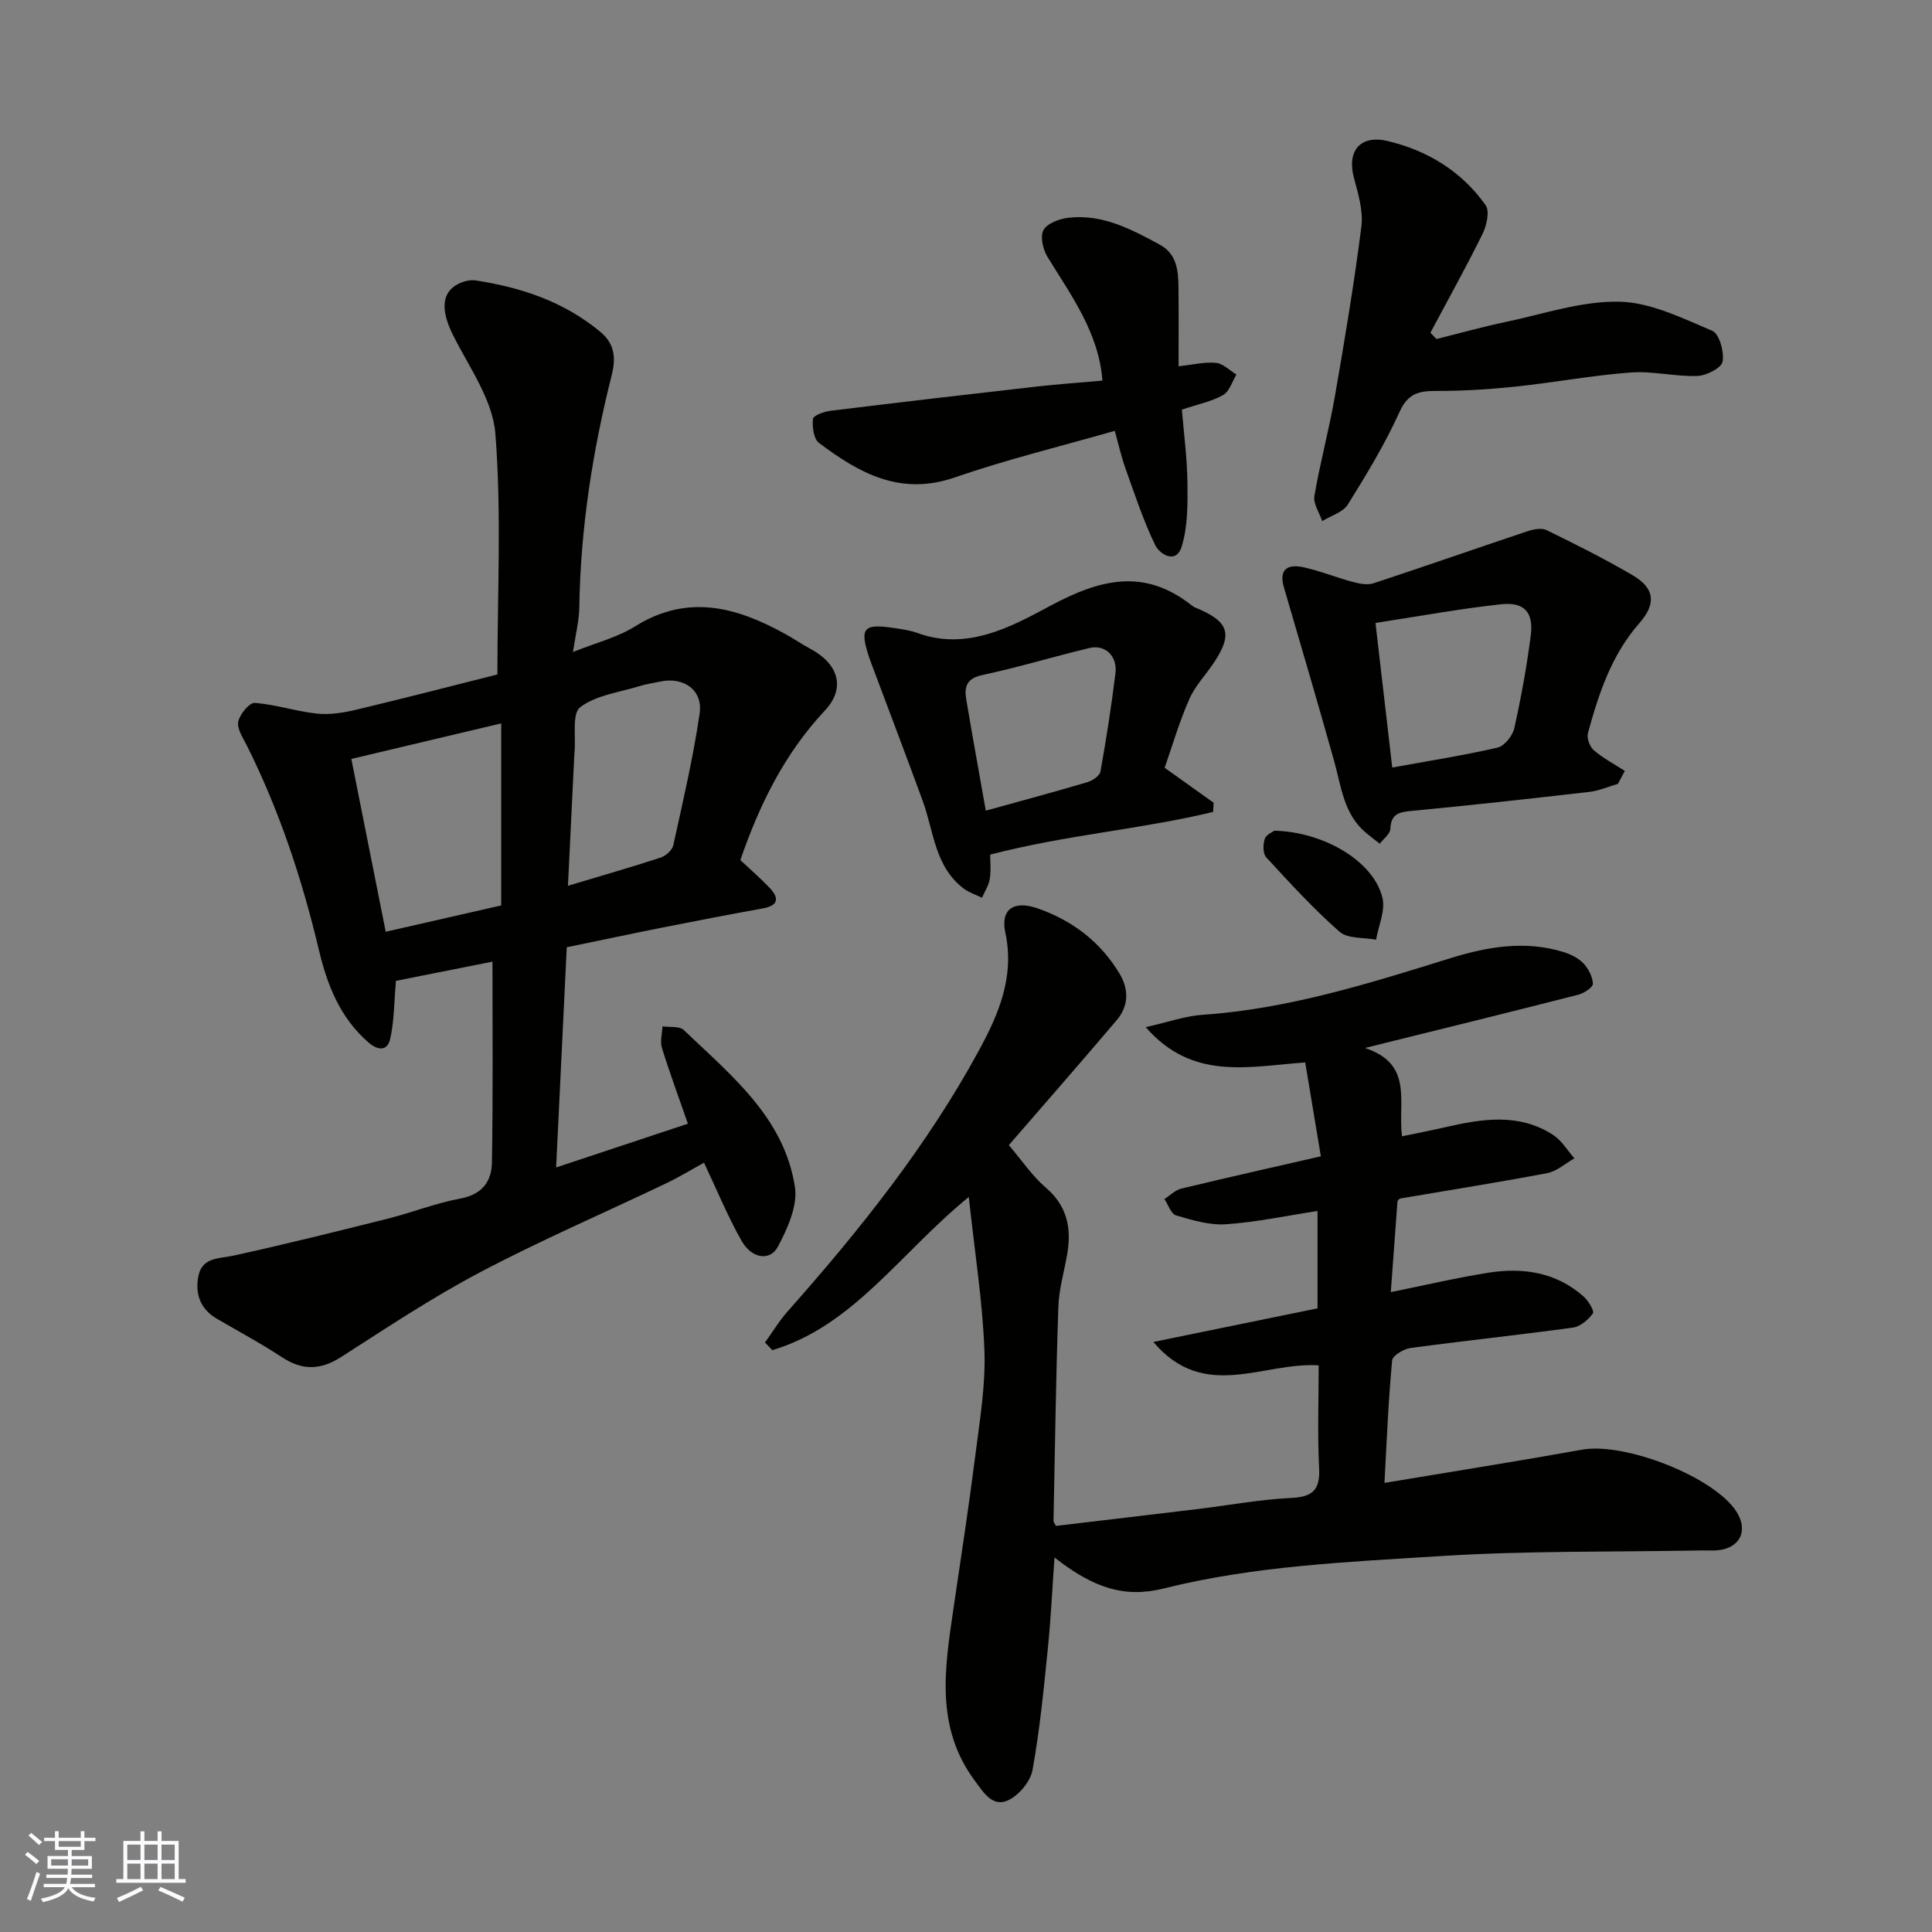
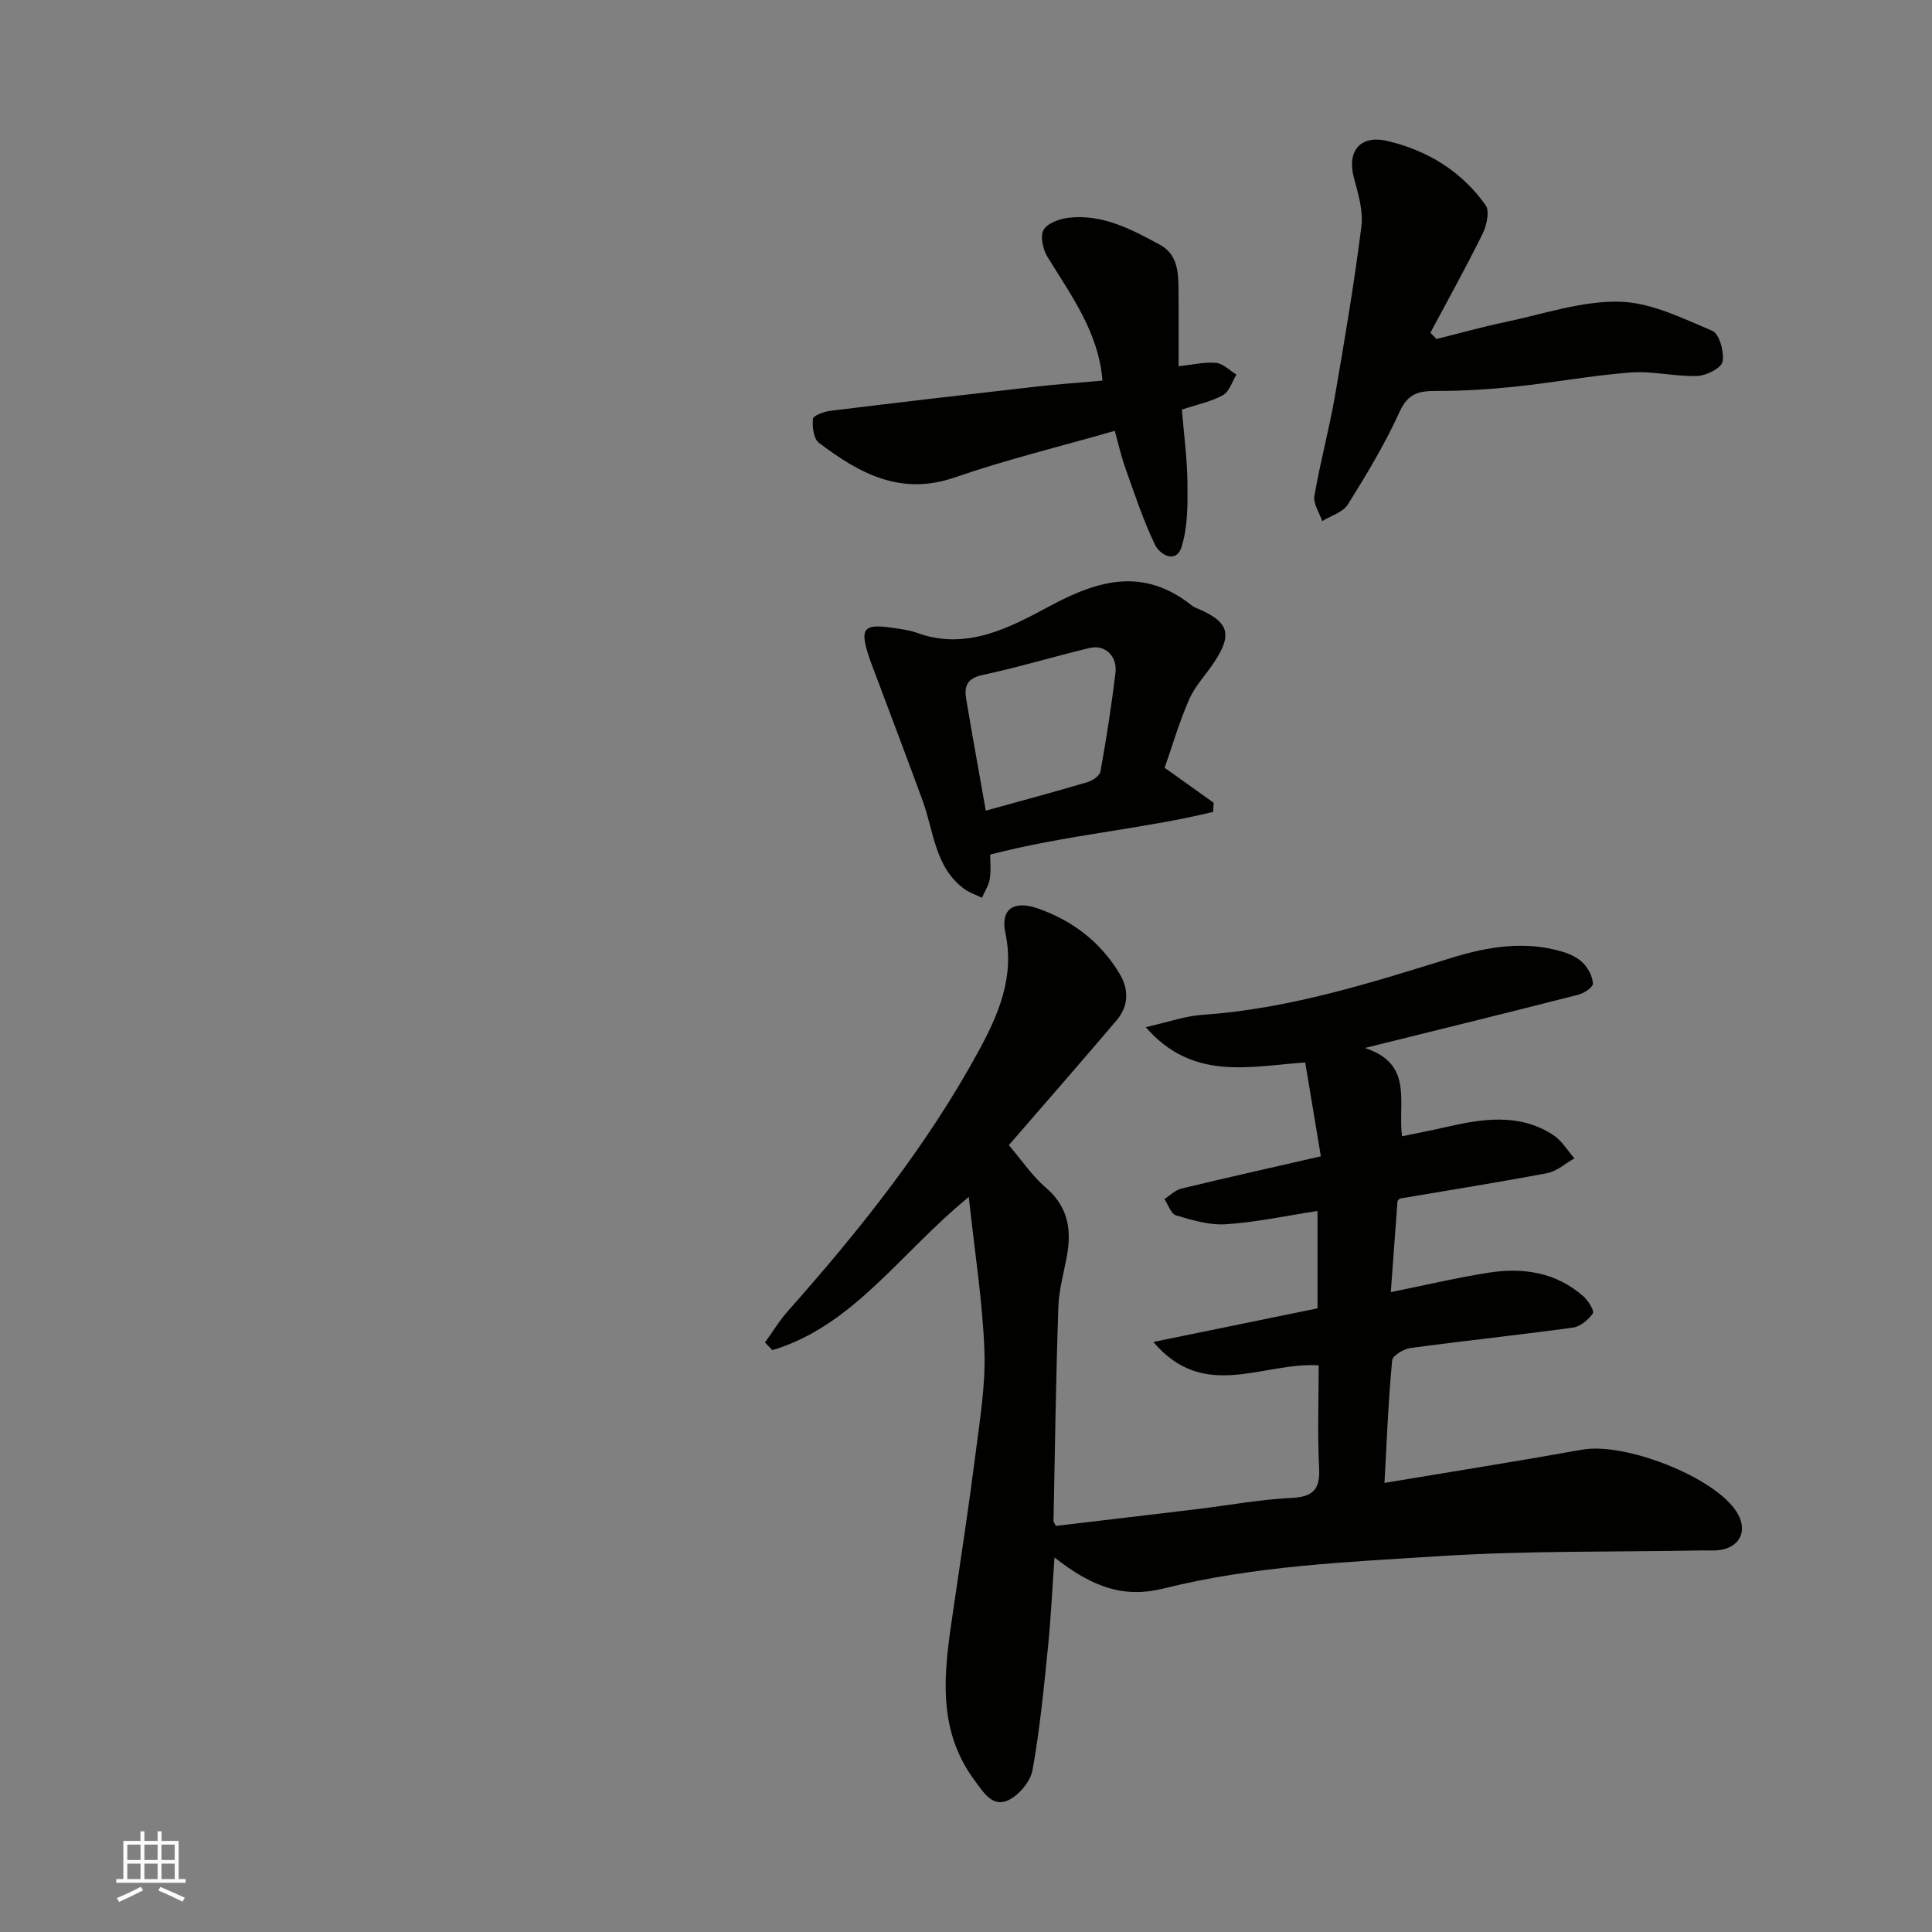
<svg xmlns="http://www.w3.org/2000/svg" enable-background="new 0 0 400 400" viewBox="0 0 400 400">
  <rect x="0" y="0" width="400" height="400" fill="#808080" stroke="none" />
  <g fill="#010100">
    <path d="m286.64 307.02c14.24-2.38 27.61-4.49 40.92-6.88 8.85-1.59 27.29 5.61 31.93 12.79 2.6 4.02.69 7.75-4.15 8.06-1.16.07-2.33-.01-3.5.02-17.93.33-35.9.03-53.78 1.17-19.11 1.22-38.33 2-57.09 6.69-8.15 2.04-14.62-.11-22.65-6.41-.45 6.36-.74 12.55-1.36 18.69-.86 8.46-1.67 16.96-3.19 25.32-.43 2.39-2.85 5.27-5.09 6.28-3.18 1.43-4.99-1.55-6.87-4.09-8.2-11.06-6.22-23.23-4.43-35.45 1.57-10.67 3.21-21.34 4.57-32.04.91-7.17 2.13-14.42 1.86-21.58-.37-10.08-1.98-20.11-3.23-31.77-14.21 11.58-23.85 26.66-40.67 31.72-.51-.53-1.02-1.06-1.53-1.59 1.56-2.16 2.94-4.47 4.7-6.45 14.91-16.82 28.93-34.34 39.67-54.15 3.98-7.34 7.35-15.13 5.4-24.21-1.07-4.96 1.79-6.79 6.75-5.05 7.17 2.52 12.94 6.92 16.89 13.49 1.97 3.27 1.9 6.7-.59 9.64-7.33 8.64-14.8 17.17-22.33 25.87 2.73 3.2 4.84 6.39 7.64 8.78 4.41 3.77 5.35 8.32 4.47 13.63-.62 3.7-1.74 7.37-1.86 11.08-.5 14.76-.71 29.52-1 44.29-.01.29.27.59.5 1.05 9.84-1.17 19.73-2.32 29.62-3.52 6.34-.77 12.66-1.96 19.02-2.26 4.47-.21 6.08-1.61 5.85-6.18-.36-7.13-.09-14.29-.09-21.28-11.57-.73-23.68 7.62-34.23-4.84 11.26-2.31 22.51-4.61 33.99-6.96 0-6.51 0-12.94 0-20.16-6.51 1-12.72 2.33-18.98 2.75-3.39.23-6.95-.85-10.3-1.83-1.05-.31-1.63-2.21-2.42-3.39 1.16-.74 2.23-1.85 3.49-2.16 9.32-2.25 18.67-4.34 28.9-6.69-1.06-6.33-2.12-12.69-3.24-19.43-11.58.8-23.27 3.9-33.02-7.31 4.65-1.04 8.19-2.32 11.81-2.56 17.76-1.21 34.53-6.52 51.35-11.74 7.58-2.35 15.34-3.68 23.21-1.29 1.52.46 3.14 1.23 4.21 2.34 1.06 1.1 1.95 2.79 2 4.26.03.74-1.85 1.98-3.04 2.28-14.15 3.62-28.32 7.1-44.15 11.02 10.13 3.36 6.76 11.12 7.67 18.29 3.13-.65 6.05-1.21 8.95-1.88 7.63-1.75 15.28-3 22.36 1.61 1.76 1.15 2.94 3.2 4.39 4.83-1.87 1.05-3.63 2.68-5.62 3.06-10.1 1.92-20.26 3.52-30.4 5.25-.26.04-.46.37-.61.5-.47 6.31-.92 12.54-1.39 18.89 6.94-1.4 13.51-2.95 20.15-4.01 7.17-1.14 14.03-.14 19.73 4.88 1 .88 2.31 3.02 1.96 3.53-.92 1.32-2.59 2.72-4.11 2.94-11.2 1.54-22.44 2.72-33.64 4.23-1.41.19-3.72 1.57-3.81 2.55-.79 8.35-1.12 16.73-1.59 25.38z" />
-     <path d="m101.96 199.1c-6.79 1.35-13.78 2.74-19.98 3.97-.39 4.41-.36 8.3-1.19 12-.59 2.64-2.61 2.42-4.55.72-5.84-5.1-8.49-11.84-10.22-19.13-3.48-14.62-8.16-28.81-14.9-42.28-.8-1.6-2.08-3.46-1.8-4.94.3-1.54 2.32-3.99 3.43-3.91 4.34.32 8.59 1.77 12.93 2.22 2.69.28 5.56-.21 8.23-.85 9.94-2.37 19.84-4.93 29.07-7.26 0-16.75.88-33.39-.42-49.87-.55-7-5.44-13.74-8.77-20.4-2.47-4.95-2.49-8.7.99-10.54 1.09-.58 2.55-.95 3.73-.77 9.44 1.46 18.27 4.39 25.8 10.66 3.1 2.58 3.17 5.63 2.34 8.94-3.98 15.79-6.46 31.76-6.71 48.08-.04 2.74-.75 5.47-1.31 9.25 4.8-1.93 9.2-3.02 12.86-5.31 10.93-6.82 21.08-3.98 31.2 1.64 1.71.95 3.33 2.07 5.05 2.99 5.76 3.05 7.48 8.06 3.05 12.79-8.39 8.96-13.56 19.52-17.51 30.97 1.89 1.78 4.04 3.64 6 5.68 2.02 2.11 2.02 3.72-1.37 4.33-6.88 1.24-13.75 2.57-20.61 3.93-6.69 1.33-13.35 2.75-19.96 4.11-.73 15.18-1.45 30.02-2.2 45.59 9.09-3.02 18-5.98 27.28-9.06-1.94-5.59-3.8-10.61-5.38-15.71-.41-1.34.06-2.96.12-4.45 1.5.23 3.52-.09 4.41.77 9.77 9.35 20.79 18.1 23.01 32.49.6 3.88-1.53 8.6-3.52 12.35-1.63 3.08-5.43 2.49-7.52-1.19-2.86-5.03-5.06-10.44-7.78-16.18-2.52 1.38-5.13 2.97-7.87 4.28-12.82 6.12-25.9 11.76-38.46 18.38-9.93 5.23-19.34 11.5-28.81 17.57-4.28 2.74-8.05 2.81-12.28.02-4.35-2.87-8.97-5.34-13.48-7.97-3.49-2.04-4.52-5.31-3.76-8.92.81-3.84 4.33-3.48 7.36-4.15 10.64-2.34 21.22-4.97 31.79-7.62 5.04-1.27 9.94-3.22 15.03-4.17 4.55-.84 6.52-3.54 6.57-7.55.23-13.75.11-27.5.11-41.5zm1.81-11.64c0-12.36 0-24.79 0-37.69-10.51 2.49-20.69 4.91-31.03 7.36 2.49 12.52 4.82 24.23 7.12 35.78 8.56-1.95 16.14-3.68 23.91-5.45zm13.82-4.07c7.12-2.14 13.19-3.87 19.19-5.84 1.07-.35 2.4-1.54 2.62-2.56 1.99-9.05 4.11-18.1 5.45-27.25.71-4.89-3.29-7.66-8.16-6.63-1.43.3-2.89.51-4.28.94-4.2 1.3-8.98 1.87-12.29 4.37-1.73 1.31-.87 6.06-1.17 9.26-.02.17-.03.33-.04.5-.43 8.85-.86 17.71-1.32 27.21z" />
-     <path d="m334.97 162.29c-1.97.57-3.9 1.43-5.9 1.66-12.36 1.43-24.73 2.79-37.12 3.97-2.58.25-3.97.8-4.09 3.69-.04 1.05-1.42 2.05-2.19 3.07-.95-.74-1.92-1.46-2.85-2.24-4.62-3.87-5.11-9.54-6.59-14.83-3.37-12.04-6.91-24.04-10.42-36.04-1.11-3.81.91-4.8 3.99-4.14 3.47.75 6.8 2.12 10.23 3.04 1.39.37 3.05.71 4.34.29 10.63-3.5 21.2-7.2 31.81-10.75 1.25-.42 2.96-.77 4.01-.26 6.01 2.93 12 5.94 17.77 9.31 4.6 2.68 5.04 5.86 1.45 9.96-5.79 6.6-8.42 14.6-10.65 22.79-.28 1.02.39 2.8 1.22 3.52 1.94 1.66 4.26 2.88 6.42 4.28-.47.89-.95 1.79-1.43 2.68zm-46.72-3.38c7.46-1.36 14.68-2.49 21.78-4.12 1.43-.33 3.13-2.43 3.48-3.99 1.42-6.36 2.59-12.79 3.42-19.26.61-4.77-1.34-6.96-6.18-6.43-8.55.93-17.02 2.49-25.97 3.86 1.2 10.36 2.32 20.07 3.47 29.94z" />
    <path d="m241.13 158.96c3.56 2.54 6.85 4.89 10.14 7.24-.04.63-.07 1.27-.11 1.9-14.95 3.61-30.42 4.74-46.16 8.84 0 1.15.21 3.11-.07 4.99-.2 1.36-1.06 2.63-1.62 3.94-1.25-.61-2.64-1.05-3.74-1.87-6.05-4.54-6.22-11.87-8.54-18.2-3.28-8.98-6.69-17.92-10.04-26.87-.34-.91-.7-1.81-1.01-2.73-2.06-6.19-1.27-7.15 5.15-6.17 1.61.24 3.26.46 4.77 1.01 10.33 3.76 19.39-1.24 27.58-5.63 10.27-5.5 19.35-7.82 29.14-.16.26.2.53.42.84.54 6.92 2.83 7.84 5.35 3.97 11.25-1.7 2.6-3.98 4.92-5.2 7.71-2.07 4.7-3.52 9.69-5.1 14.21zm-37.03 8.88c7.28-2.02 14.18-3.87 21.03-5.9 1.06-.31 2.55-1.32 2.71-2.21 1.21-6.75 2.27-13.54 3.1-20.35.43-3.55-2.13-5.99-5.36-5.22-7.42 1.77-14.74 4.01-22.2 5.6-3.19.68-3.76 2.38-3.35 4.9 1.28 7.7 2.7 15.38 4.07 23.18z" />
    <path d="m297.41 70.19c4.8-1.2 9.58-2.54 14.42-3.55 7.78-1.64 15.64-4.34 23.41-4.18 6.5.13 13.05 3.41 19.27 6.03 1.46.62 2.5 4.38 2.13 6.39-.25 1.32-3.37 2.9-5.25 2.96-4.58.15-9.22-1.06-13.76-.72-7.97.59-15.88 2.08-23.84 2.92-5.42.57-10.89.91-16.34.9-3.58-.01-5.91.42-7.67 4.3-3.02 6.67-6.85 13-10.73 19.22-1.01 1.62-3.5 2.31-5.3 3.43-.58-1.74-1.89-3.6-1.62-5.19 1.17-6.88 3.02-13.64 4.22-20.51 2.04-11.72 4.01-23.47 5.51-35.28.41-3.25-.66-6.79-1.54-10.07-1.48-5.5 1.22-8.99 6.93-7.65 8.27 1.94 15.37 6.28 20.33 13.29.88 1.24.22 4.21-.63 5.93-3.41 6.92-7.17 13.67-10.8 20.48.41.44.83.87 1.26 1.3z" />
    <path d="m228.25 78.8c-.76-9.89-6.42-17.55-11.36-25.58-.95-1.54-1.58-4.24-.85-5.58.75-1.4 3.28-2.33 5.14-2.55 7.03-.83 13.04 2.36 18.95 5.57 3.48 1.89 3.83 5.31 3.86 8.75.06 5.46.02 10.92.02 16.42 2.92-.31 5.38-.93 7.76-.7 1.47.14 2.82 1.57 4.22 2.42-.89 1.46-1.46 3.5-2.76 4.24-2.34 1.33-5.13 1.88-8.54 3.02.39 4.77 1.1 9.99 1.16 15.21.05 4.41.08 9.05-1.21 13.18-1.16 3.68-4.55 1.56-5.49-.38-2.44-5.06-4.21-10.46-6.11-15.77-.91-2.54-1.5-5.2-2.24-7.85-11.36 3.26-22.44 5.95-33.17 9.66-11.23 3.88-19.79-.92-28.08-7.17-1.1-.83-1.4-3.32-1.24-4.96.07-.69 2.27-1.51 3.58-1.67 14.12-1.74 28.26-3.39 42.4-4.99 4.56-.52 9.16-.84 13.96-1.27z" />
-     <path d="m263.86 171.98c10.52.3 20.62 6.49 22.37 13.94.62 2.63-.83 5.74-1.33 8.64-2.57-.5-5.87-.17-7.57-1.66-5.41-4.75-10.29-10.1-15.18-15.41-.7-.76-.68-2.67-.29-3.81.3-.91 1.68-1.45 2-1.7z" />
+     <path d="m263.86 171.98z" />
  </g>
-   <path d="m5.17 384 .55-.58c.85.61 1.65 1.24 2.4 1.87l-.59.64c-.83-.73-1.62-1.37-2.36-1.93m1.22 9.53-.82-.34c.71-1.76 1.37-3.64 1.98-5.63.24.13.5.25.76.36-.6 1.67-1.24 3.54-1.92 5.61m-.5-13.5.57-.54c.56.44 1.31 1.06 2.26 1.87l-.64.64c-.68-.66-1.41-1.32-2.19-1.97m3.25.46h2.24v-1.36h.77v1.36h4.57v-1.36h.76v1.36h2.28v.69h-2.28v1.84h-2.64v1.26h4.18v2.64h-4.21c0 .45-.02.86-.05 1.21h4.32v.69h-4.38c-.04.34-.1.75-.19 1.22h5.15v.69h-4.82c.87 1.19 2.51 1.92 4.93 2.19-.17.31-.3.57-.37.76-2.77-.49-4.52-1.41-5.26-2.76-.56 1.26-2.3 2.23-5.24 2.9-.12-.24-.26-.48-.43-.72 2.73-.55 4.38-1.34 4.96-2.38h-4.38v-.69h4.65c.1-.38.17-.79.21-1.22h-4.32v-.69h4.4c.03-.34.05-.75.05-1.21h-4.2v-2.64h4.23v-1.26h-2.69v-1.84h-2.24zm1.46 4.46v1.29h3.45c.01-.4.02-.57.01-.53v-.32-.45h-3.46zm1.55-2.59h4.57v-1.19h-4.57zm6.11 2.59h-3.42v.77c-.01.19-.01.37-.02.53h3.44z" fill="#fbfafc" />
  <path d="m32.63 379.16h.82v1.98h3.54v7.89h1.45v.78h-14.36v-.78h1.46v-7.89h3.54v-1.98h.82v1.98h2.73zm-3.49 11.48.5.73c-1.61.82-3.28 1.63-5 2.41-.13-.27-.28-.55-.44-.82 1.75-.72 3.4-1.49 4.94-2.32m-2.78-5.55h2.73v-3.18h-2.73zm0 3.95h2.73v-3.2h-2.73zm3.54-3.95h2.73v-3.18h-2.73zm0 3.95h2.73v-3.2h-2.73zm7.89 4.68c-1.84-.92-3.51-1.7-5.02-2.32l.45-.73c1.89.8 3.57 1.55 5.04 2.23zm-1.62-11.81h-2.73v3.18h2.73zm-2.73 7.13h2.73v-3.2h-2.73z" fill="#fbfafc" />
</svg>